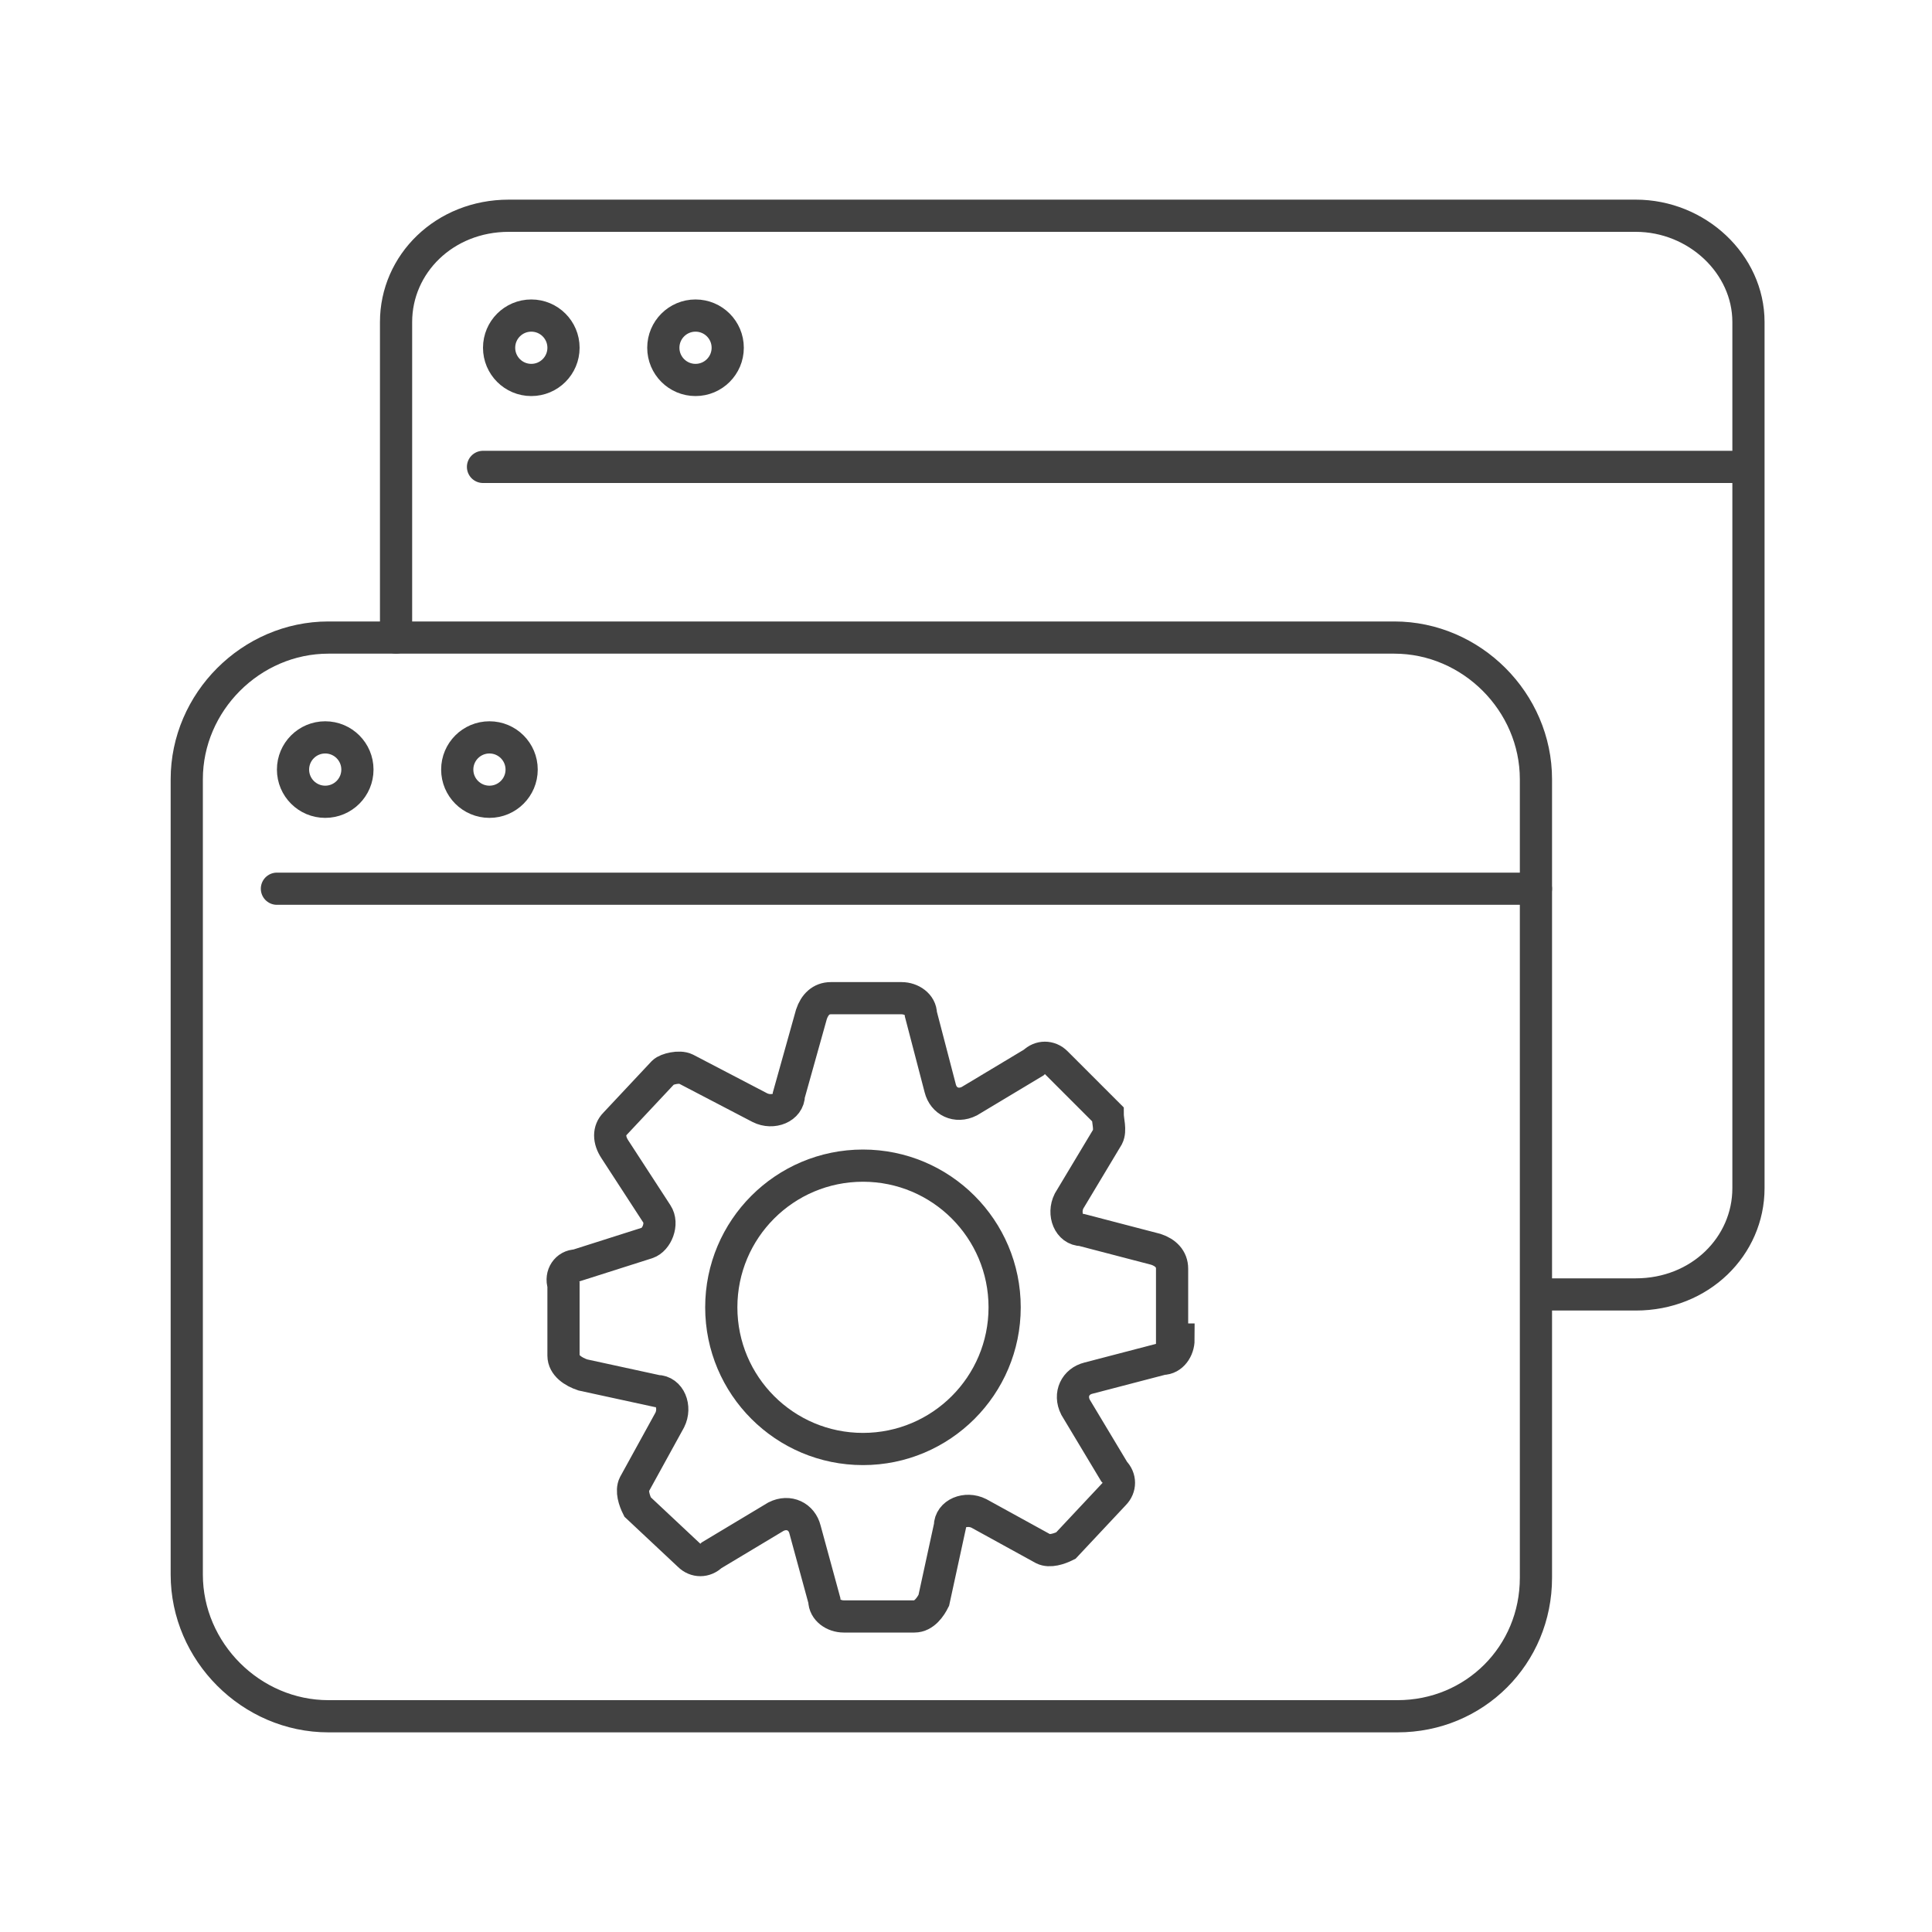
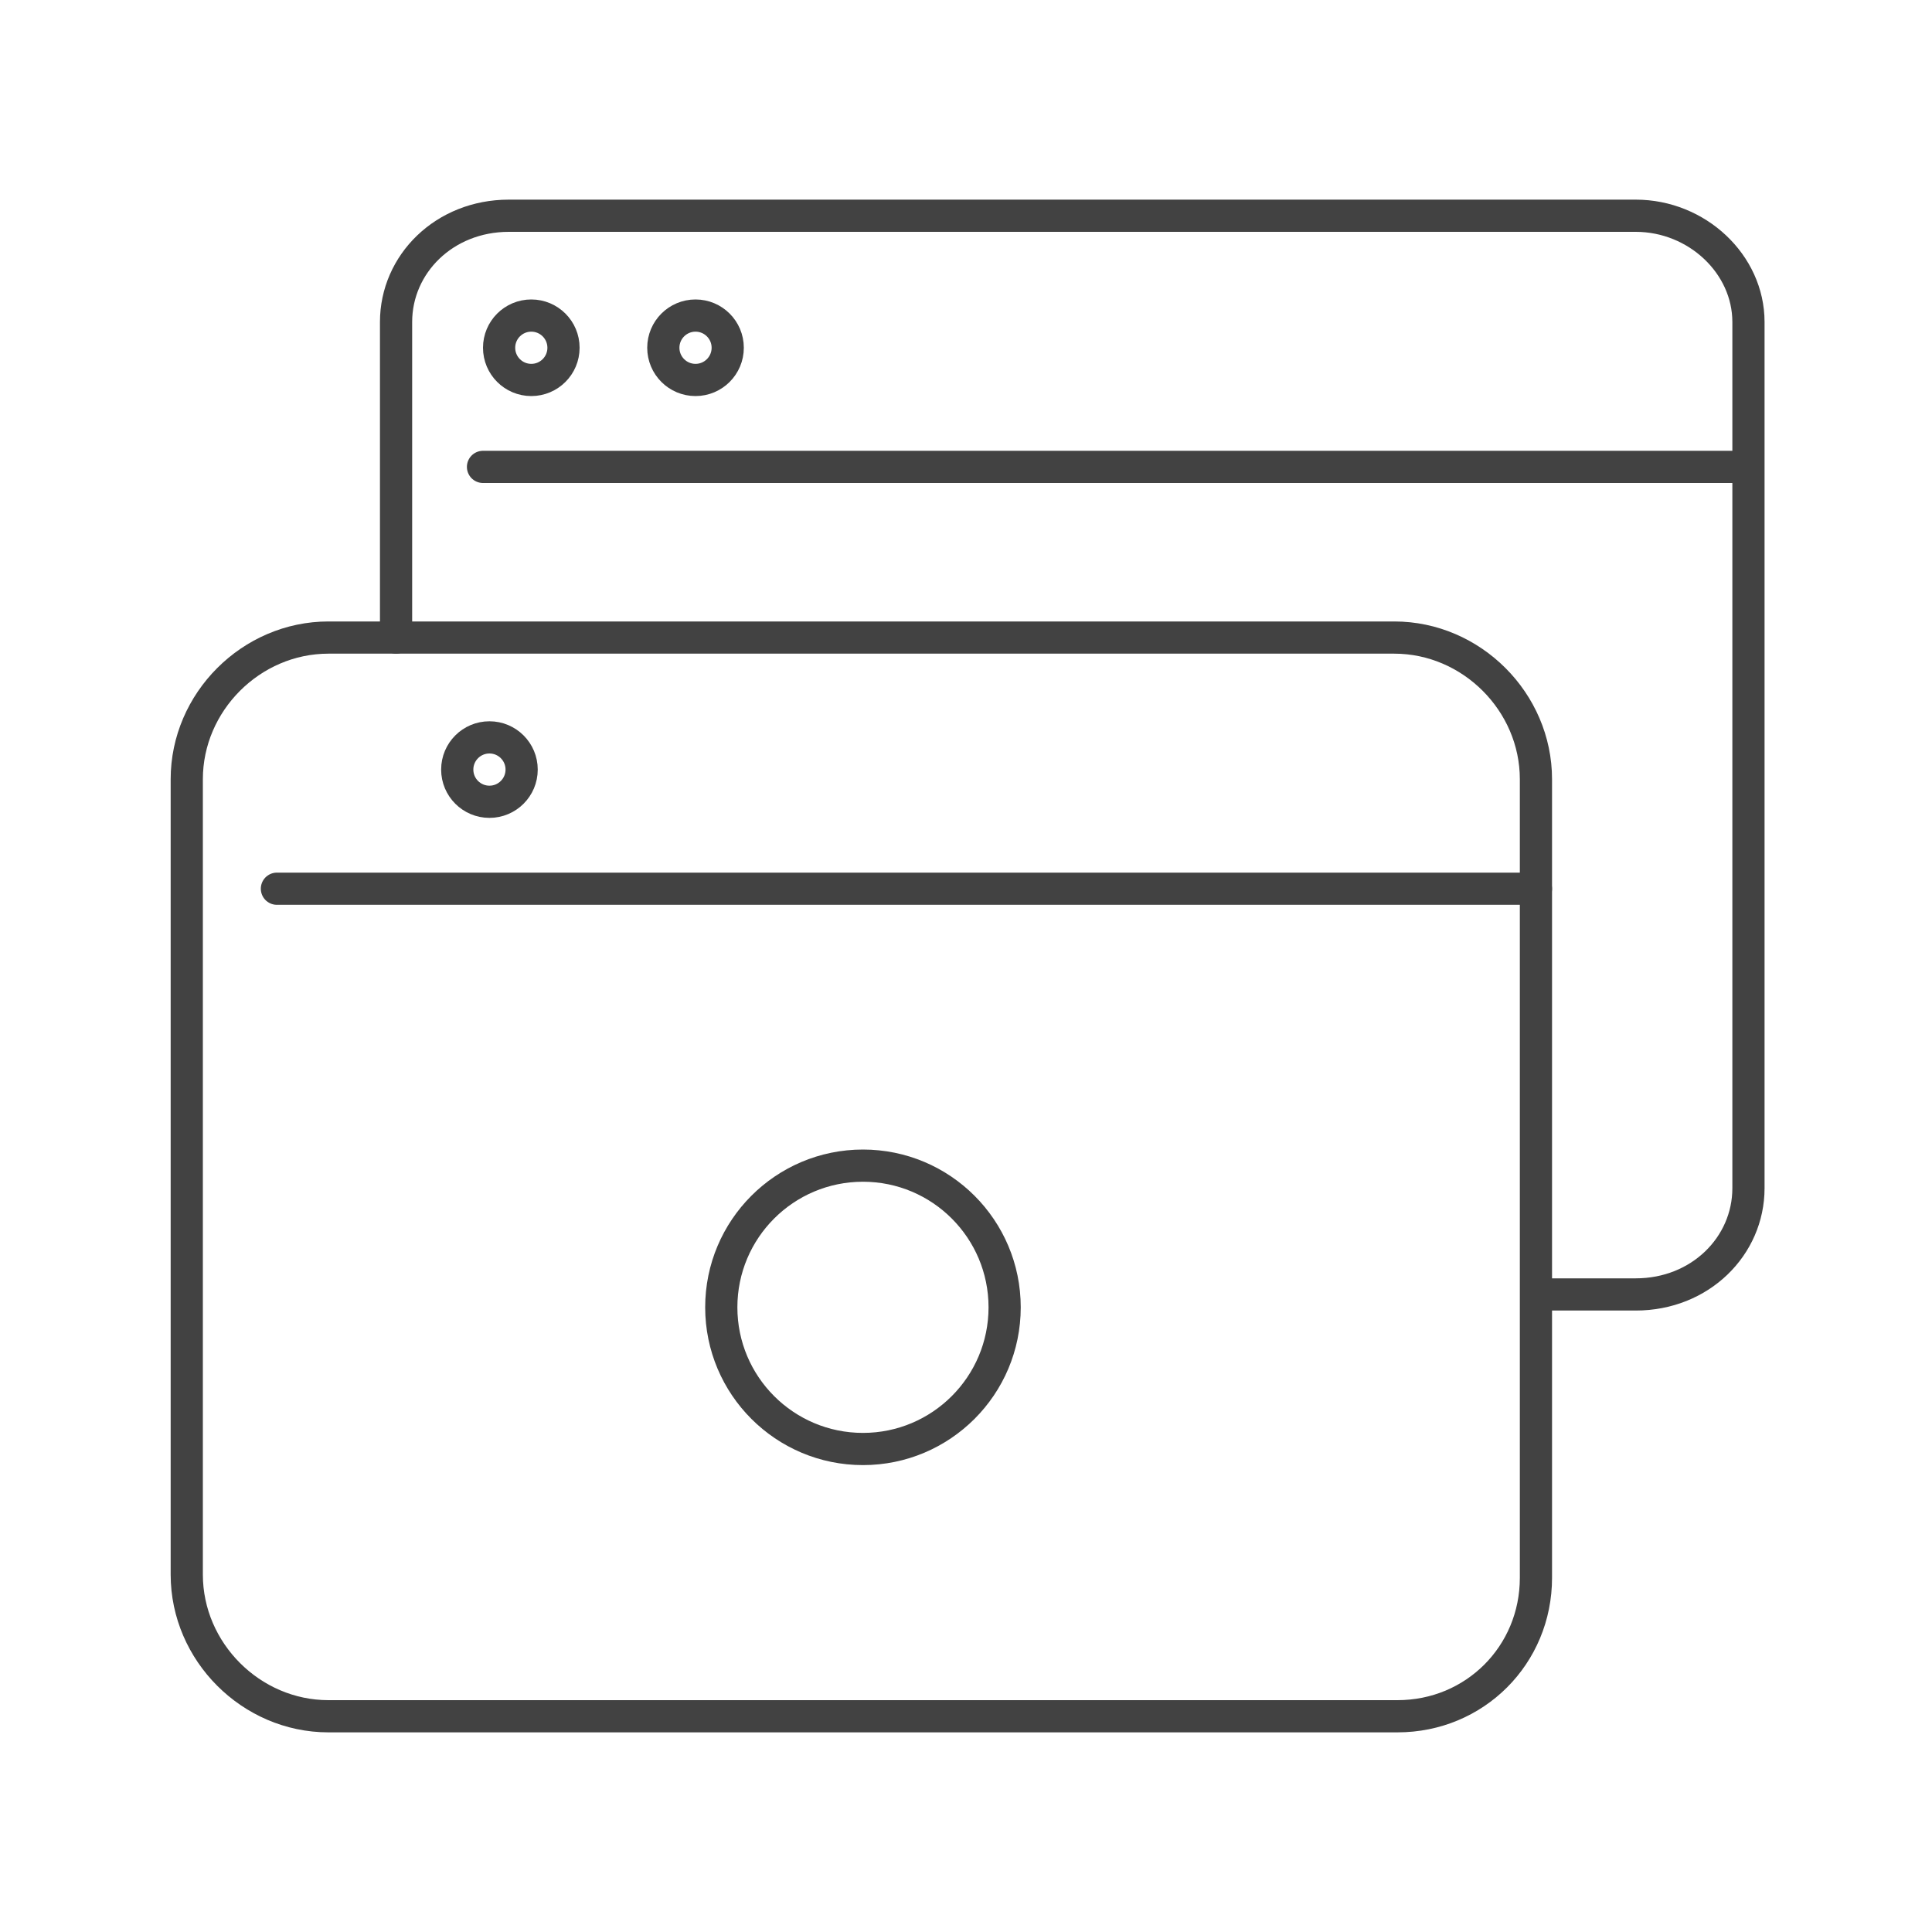
<svg xmlns="http://www.w3.org/2000/svg" id="design" version="1.1" viewBox="0 0 60 60">
  <defs>
    <style>
      .cls-1 {
        stroke-miterlimit: 10;
      }

      .cls-1, .cls-2 {
        fill: none;
        stroke: #424242;
      }

      .cls-2 {
        stroke-linecap: round;
        stroke-linejoin: round;
      }
    </style>
  </defs>
  <g>
    <path class="cls-2" d="M12.3,19.8v-9.8c0-1.8,1.5-3.3,3.5-3.3h35c1.9,0,3.5,1.5,3.5,3.3v26.9c0,1.8-1.5,3.3-3.5,3.3h-2.8" />
    <line class="cls-2" x1="15" y1="14.5" x2="54.1" y2="14.5" />
    <circle class="cls-2" cx="16.5" cy="10.8" r="1" />
    <circle class="cls-2" cx="21.6" cy="10.8" r="1" />
  </g>
  <g>
    <path class="cls-2" d="M43.4,53.3H10.2c-2.4,0-4.4-2-4.4-4.4v-24.7c0-2.4,2-4.4,4.4-4.4h33.1c2.4,0,4.4,2,4.4,4.4v24.8c0,2.4-1.9,4.3-4.3,4.3Z" />
    <line class="cls-2" x1="8.6" y1="27.6" x2="47.7" y2="27.6" />
-     <circle class="cls-2" cx="10.1" cy="23.9" r="1" />
    <circle class="cls-2" cx="15.2" cy="23.9" r="1" />
  </g>
  <g>
    <circle class="cls-1" cx="26.8" cy="40.6" r="4.4" />
-     <path class="cls-1" d="M36.4,41.6v-2.2c0-.3-.2-.5-.5-.6l-2.3-.6c-.4,0-.6-.5-.4-.9l1.2-2c.1-.2,0-.5,0-.7l-1.6-1.6c-.2-.2-.5-.2-.7,0l-2,1.2c-.4.2-.8,0-.9-.4l-.6-2.3c0-.3-.3-.5-.6-.5h-2.2c-.3,0-.5.2-.6.5l-.7,2.5c0,.4-.5.6-.9.4l-2.3-1.2c-.2-.1-.6,0-.7.1l-1.5,1.6c-.2.2-.2.5,0,.8l1.3,2c.2.3,0,.8-.3.9l-2.2.7c-.3,0-.5.3-.4.6v2.2c0,.3.3.5.6.6l2.3.5c.4,0,.6.5.4.9l-1.1,2c-.1.2,0,.5.1.7l1.6,1.5c.2.2.5.2.7,0l2-1.2c.4-.2.8,0,.9.4l.6,2.2c0,.3.3.5.6.5h2.2c.3,0,.5-.3.6-.5l.5-2.3c0-.4.5-.6.9-.4l2,1.1c.2.1.5,0,.7-.1l1.5-1.6c.2-.2.2-.5,0-.7l-1.2-2c-.2-.4,0-.8.4-.9l2.3-.6c.3,0,.5-.3.5-.6h0Z" />
  </g>
</svg>